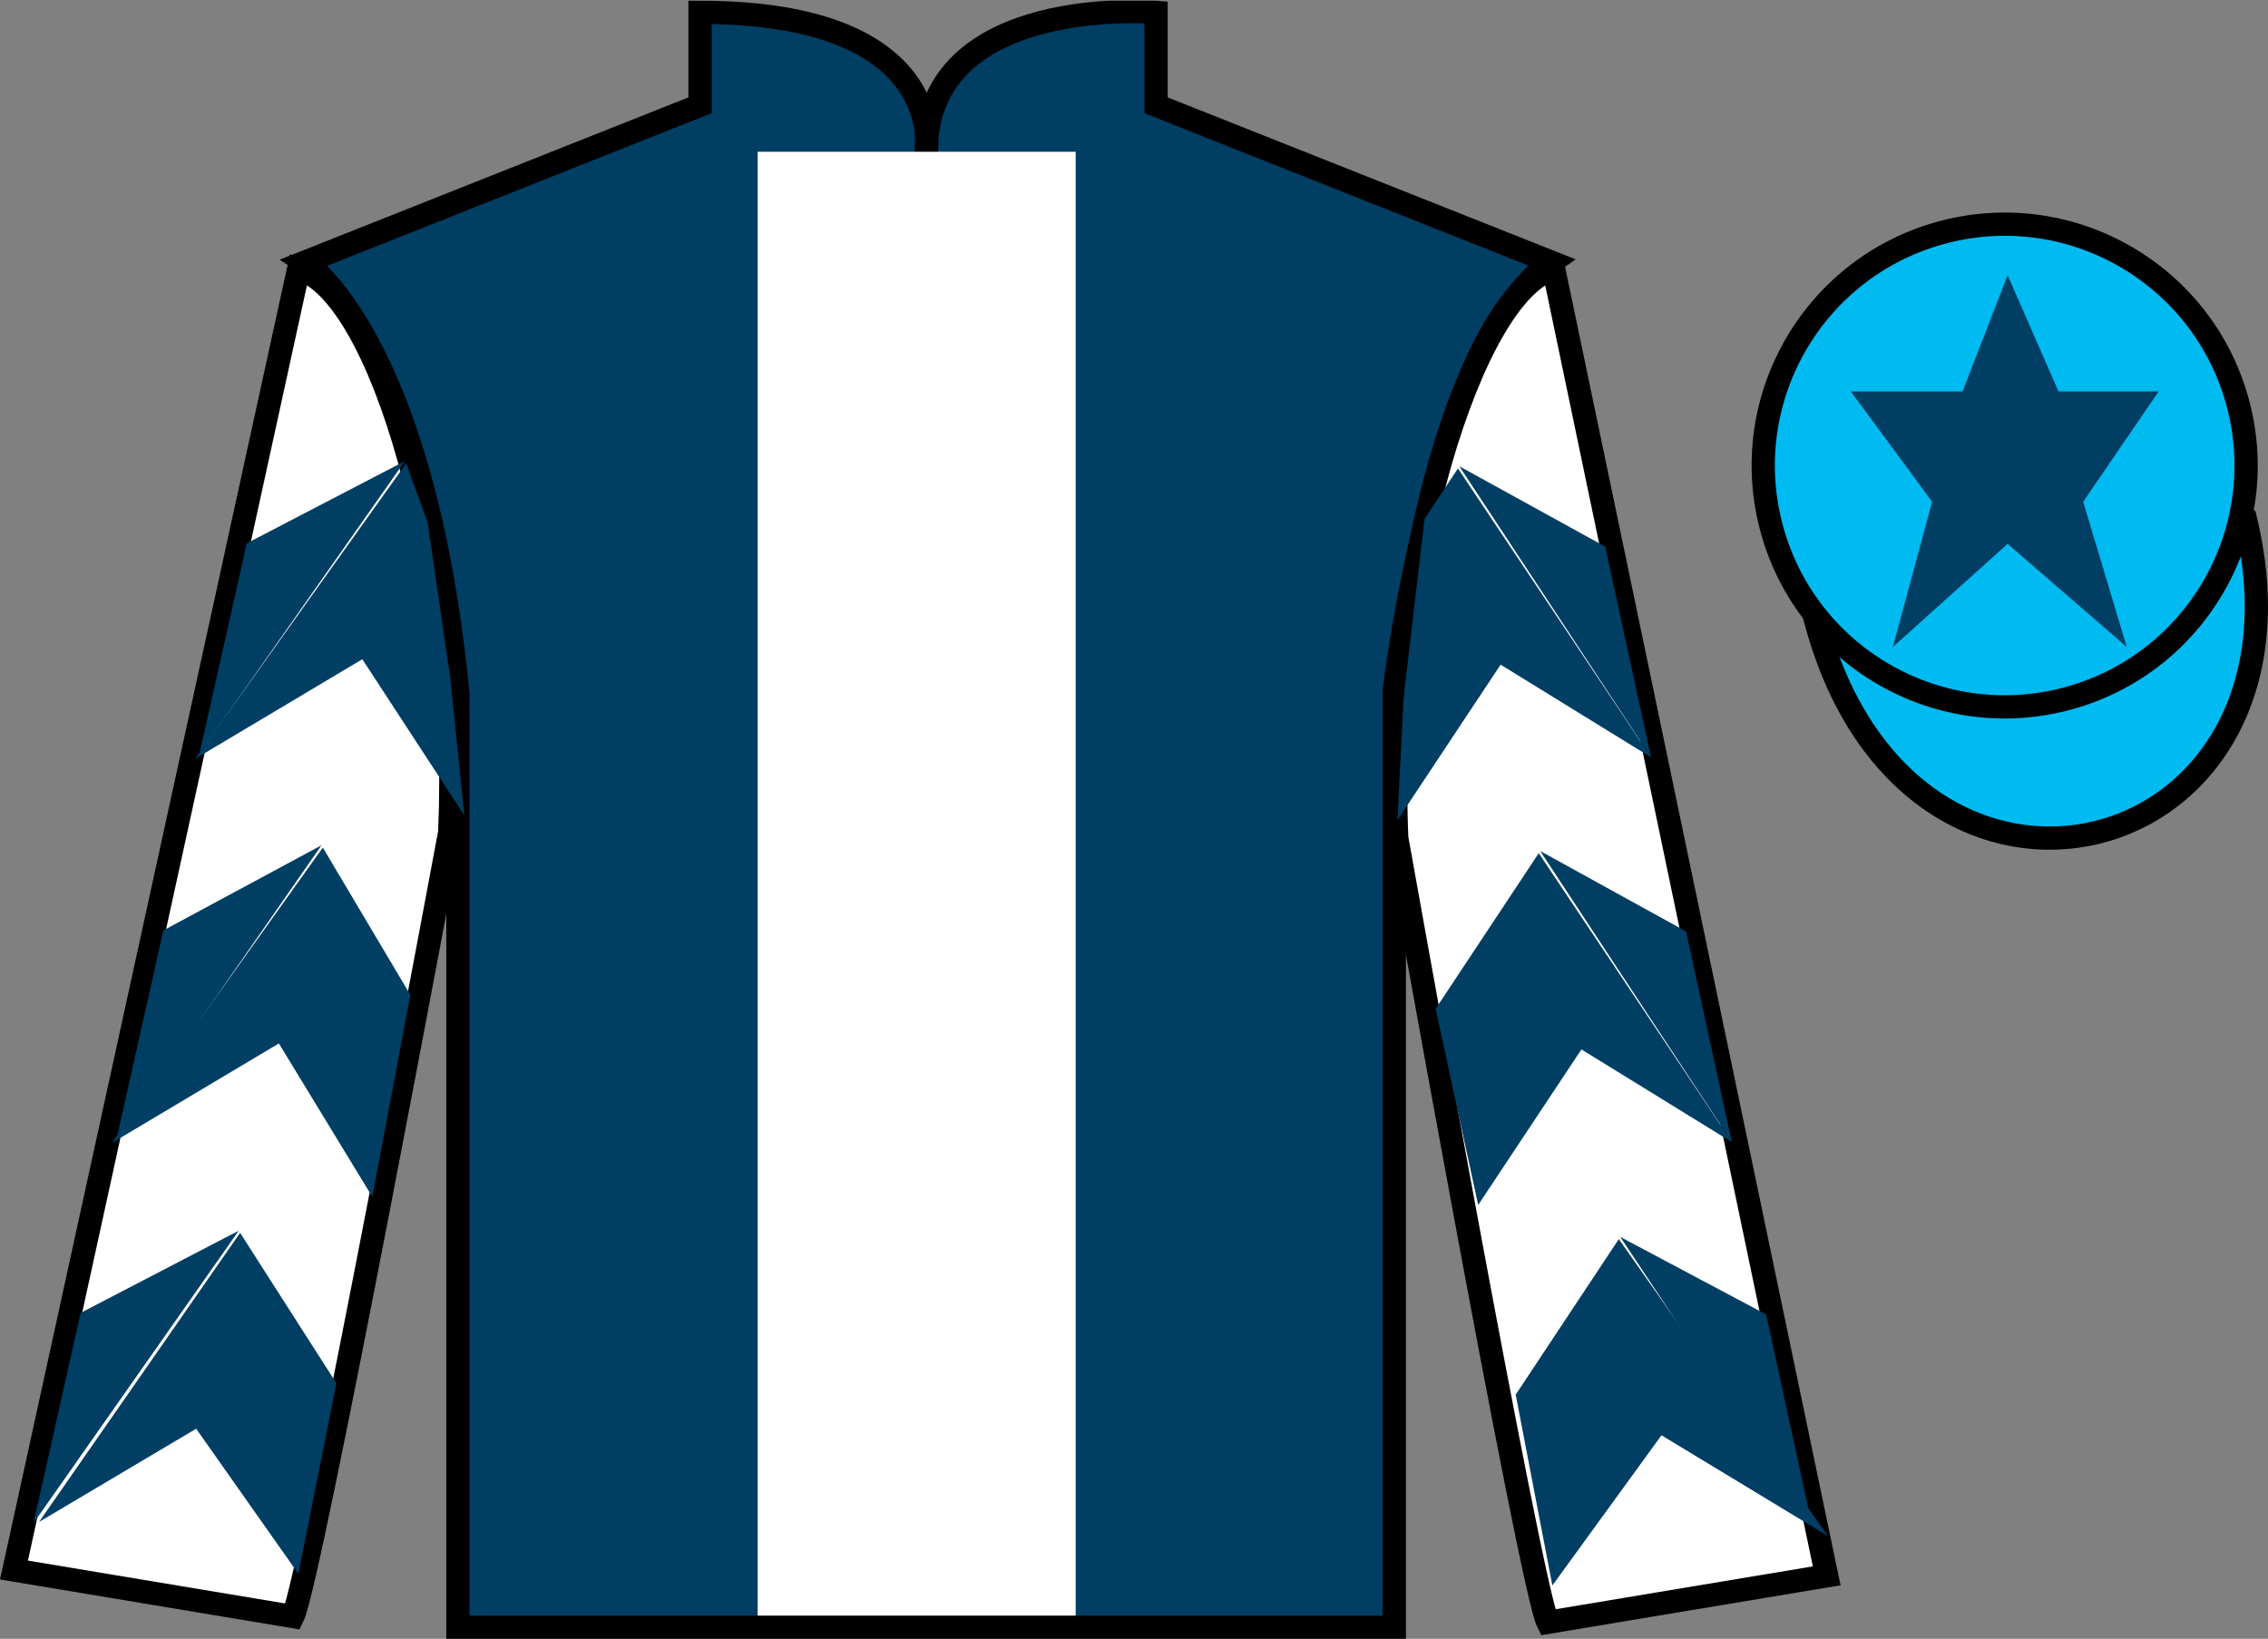
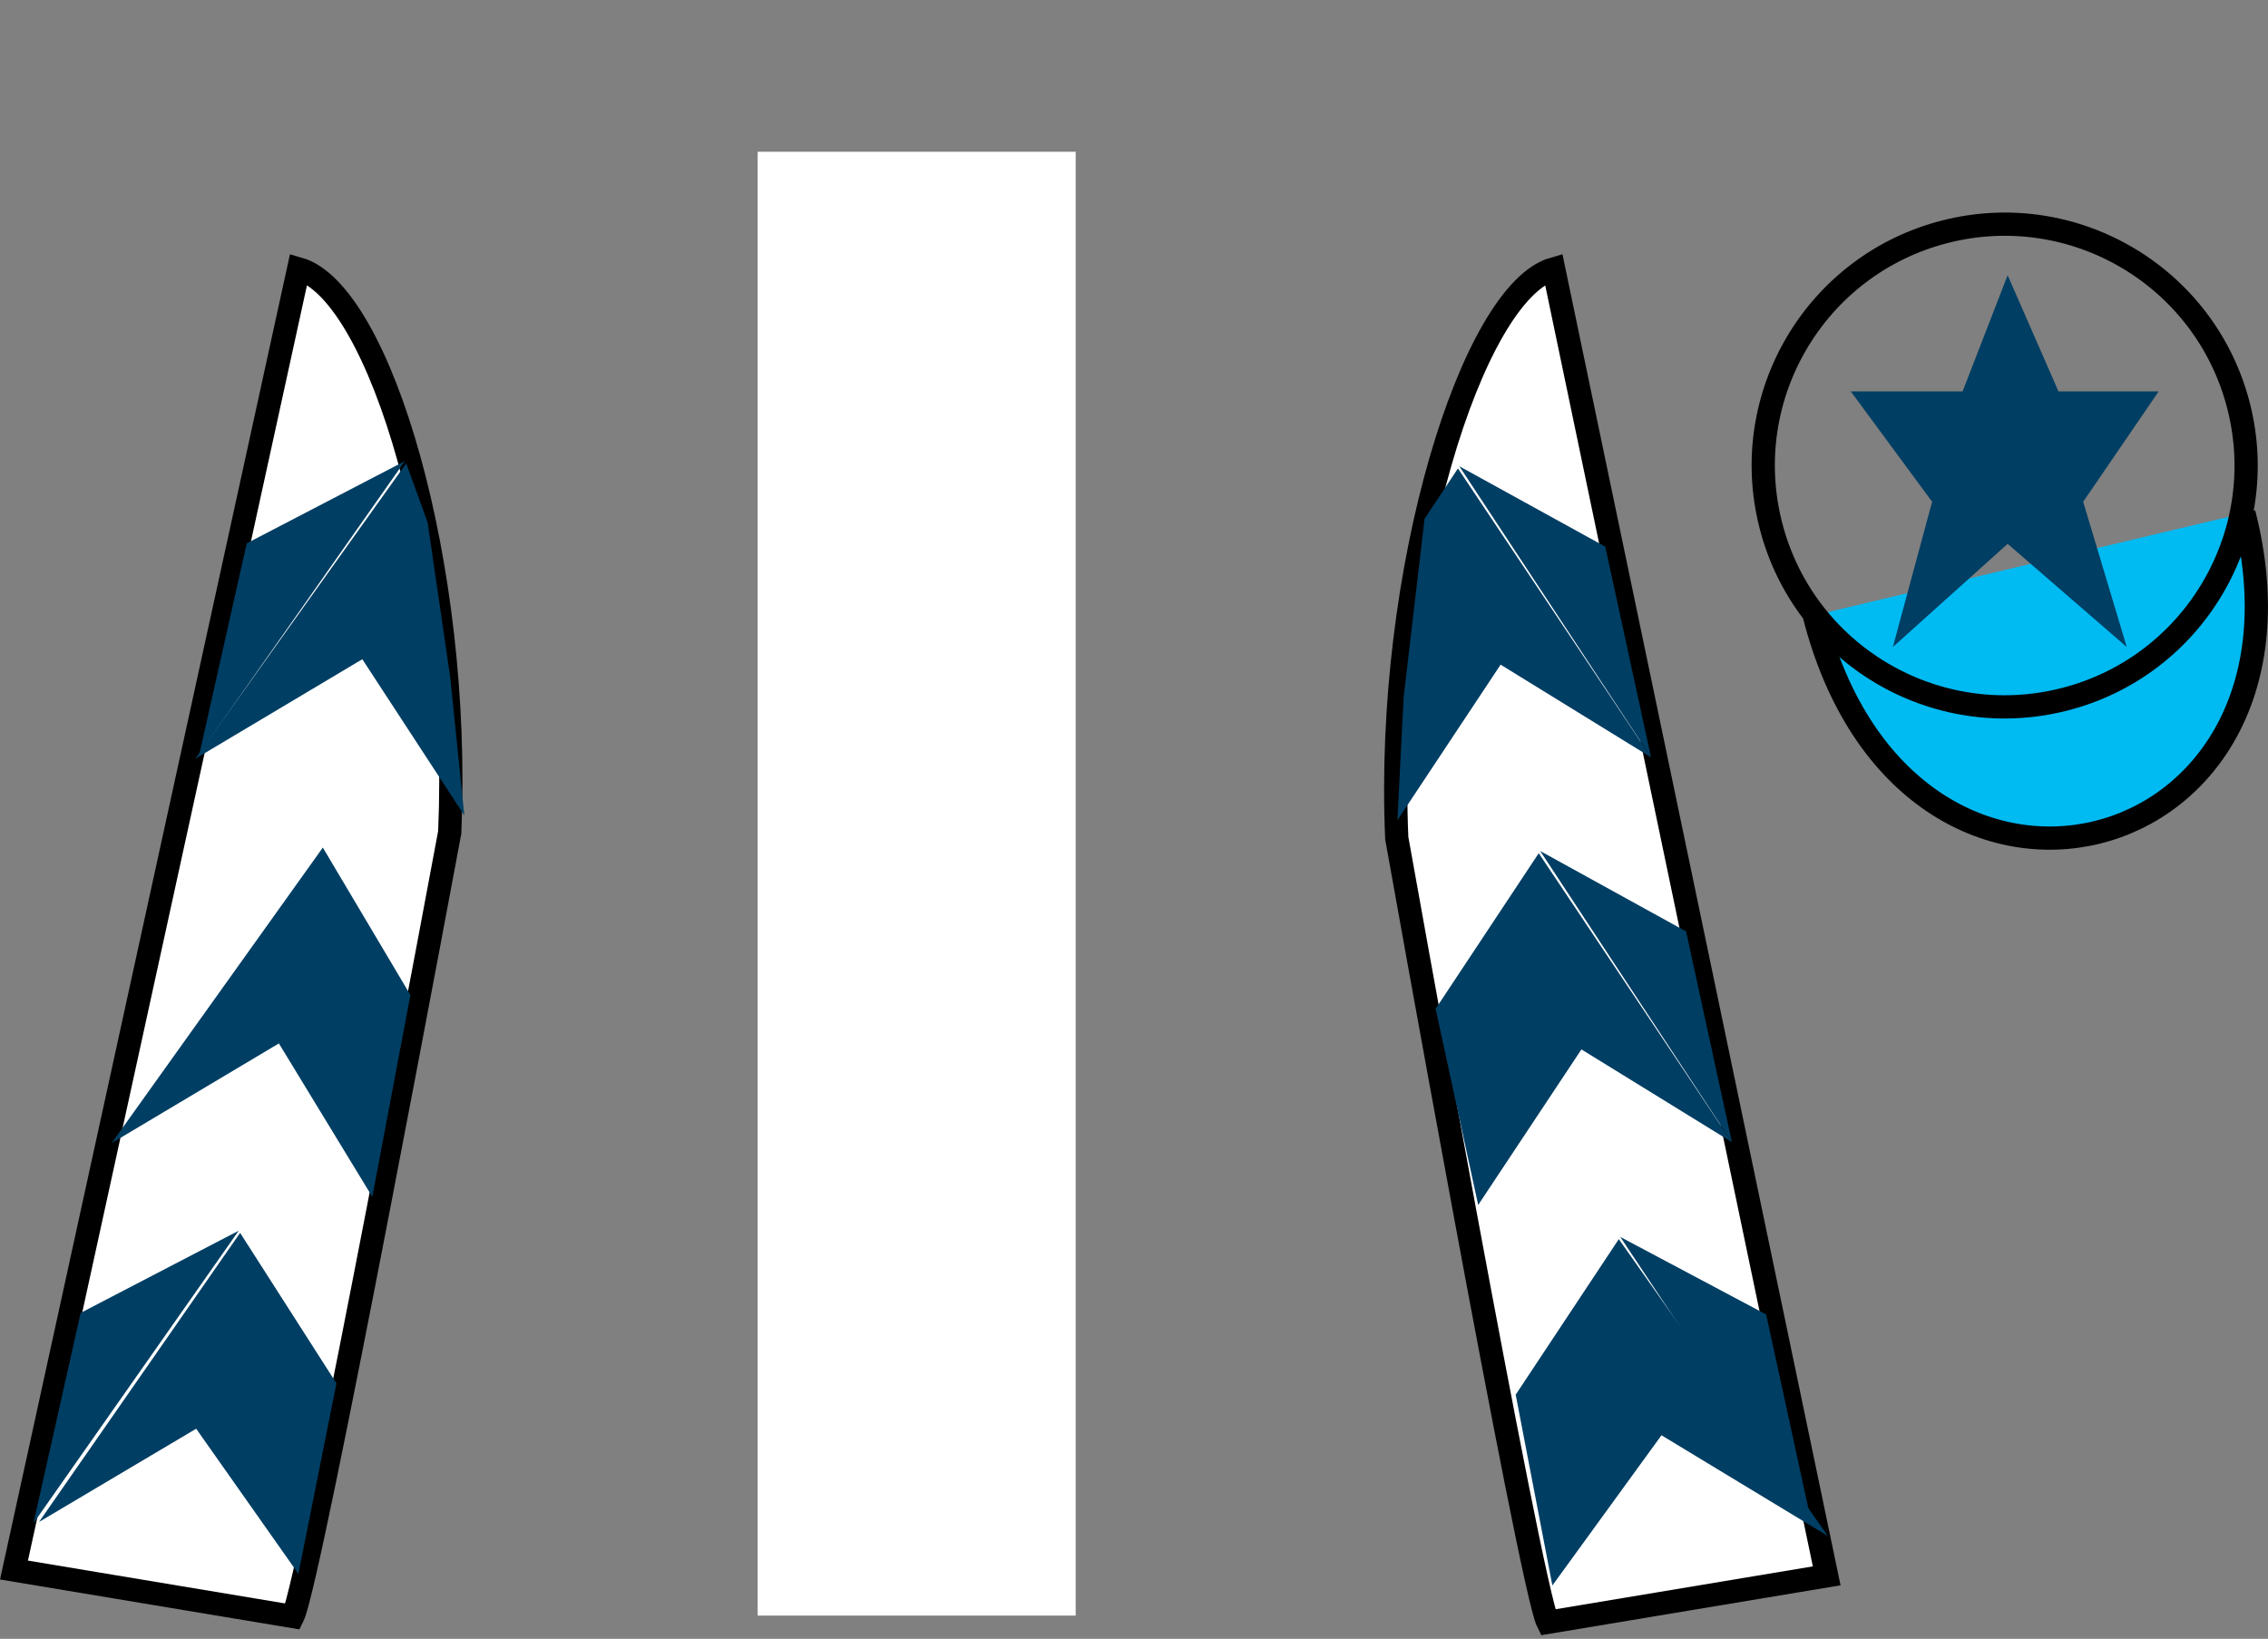
<svg xmlns="http://www.w3.org/2000/svg" width="97.59pt" height="70.53pt" viewBox="0 0 97.59 70.53" version="1.1">
  <rect x="0" y="0" width="97.59" height="70.53" fill="#808080" stroke="none" />
  <defs>
    <clipPath id="clip1">
      <path d="M 0 70.531 L 97.59 70.531 L 97.59 0.031 L 0 0.031 L 0 70.531 Z M 0 70.531 " />
    </clipPath>
  </defs>
  <g id="surface0">
    <g clip-path="url(#clip1)" clip-rule="nonzero">
-       <path style=" stroke:none;fill-rule:nonzero;fill:rgb(0%,24.564%,38.911%);fill-opacity:1;" d="M 13.121 11.281 C 13.121 11.281 18.203 14.531 19.703 29.863 C 19.703 29.863 19.703 44.863 19.703 70.031 L 59.996 70.031 L 59.996 29.695 C 59.996 29.695 61.789 14.695 66.746 11.281 L 49.746 4.531 L 49.746 0.531 C 49.746 0.531 39.855 -0.305 39.855 6.531 C 39.855 6.531 40.871 0.531 30.121 0.531 L 30.121 4.531 L 13.121 11.281 " />
-       <path style="fill:none;stroke-width:10;stroke-linecap:butt;stroke-linejoin:miter;stroke:rgb(0%,0%,0%);stroke-opacity:1;stroke-miterlimit:4;" d="M 131.211 592.487 C 131.211 592.487 182.031 559.987 197.031 406.667 C 197.031 406.667 197.031 256.667 197.031 4.987 L 599.961 4.987 L 599.961 408.347 C 599.961 408.347 617.891 558.347 667.461 592.487 L 497.461 659.987 L 497.461 699.987 C 497.461 699.987 398.555 708.347 398.555 639.987 C 398.555 639.987 408.711 699.987 301.211 699.987 L 301.211 659.987 L 131.211 592.487 Z M 131.211 592.487 " transform="matrix(0.1,0,0,-0.1,0,70.53)" />
      <path style=" stroke:none;fill-rule:nonzero;fill:rgb(100%,100%,100%);fill-opacity:1;" d="M 12.602 69.57 C 13.352 68.07 19.352 35.82 19.352 35.82 C 19.852 24.32 16.352 12.57 12.852 11.57 L 0.602 67.57 L 12.602 69.57 " />
      <path style="fill:none;stroke-width:10;stroke-linecap:butt;stroke-linejoin:miter;stroke:rgb(0%,0%,0%);stroke-opacity:1;stroke-miterlimit:4;" d="M 126.016 9.597 C 133.516 24.597 193.516 347.097 193.516 347.097 C 198.516 462.097 163.516 579.597 128.516 589.597 L 6.016 29.597 L 126.016 9.597 Z M 126.016 9.597 " transform="matrix(0.1,0,0,-0.1,0,70.53)" />
      <path style=" stroke:none;fill-rule:nonzero;fill:rgb(100%,100%,100%);fill-opacity:1;" d="M 78.602 67.82 L 66.852 11.57 C 63.352 12.57 59.602 24.57 60.102 36.07 C 60.102 36.07 65.852 68.32 66.602 69.82 L 78.602 67.82 " />
      <path style="fill:none;stroke-width:10;stroke-linecap:butt;stroke-linejoin:miter;stroke:rgb(0%,0%,0%);stroke-opacity:1;stroke-miterlimit:4;" d="M 786.016 27.097 L 668.516 589.597 C 633.516 579.597 596.016 459.597 601.016 344.597 C 601.016 344.597 658.516 22.097 666.016 7.097 L 786.016 27.097 Z M 786.016 27.097 " transform="matrix(0.1,0,0,-0.1,0,70.53)" />
      <path style="fill-rule:nonzero;fill:rgb(0%,72.688%,94.74%);fill-opacity:1;stroke-width:10;stroke-linecap:butt;stroke-linejoin:miter;stroke:rgb(0%,0%,0%);stroke-opacity:1;stroke-miterlimit:4;" d="M 780.664 440.495 C 820.391 284.87 1004.336 332.448 965.547 484.441 " transform="matrix(0.1,0,0,-0.1,0,70.53)" />
      <path style=" stroke:none;fill-rule:nonzero;fill:rgb(100%,100%,100%);fill-opacity:1;" d="M 32.602 69.531 L 46.285 69.531 L 46.285 6.531 L 32.602 6.531 L 32.602 69.531 Z M 32.602 69.531 " />
-       <path style=" stroke:none;fill-rule:nonzero;fill:rgb(0%,72.688%,94.74%);fill-opacity:1;" d="M 88.828 30.098 C 94.387 28.68 97.742 23.023 96.324 17.469 C 94.906 11.91 89.25 8.555 83.691 9.973 C 78.133 11.391 74.777 17.047 76.195 22.602 C 77.613 28.16 83.27 31.516 88.828 30.098 " />
      <path style="fill:none;stroke-width:10;stroke-linecap:butt;stroke-linejoin:miter;stroke:rgb(0%,0%,0%);stroke-opacity:1;stroke-miterlimit:4;" d="M 888.281 404.323 C 943.867 418.503 977.422 475.066 963.242 530.612 C 949.062 586.198 892.5 619.753 836.914 605.573 C 781.328 591.394 747.773 534.831 761.953 479.284 C 776.133 423.698 832.695 390.144 888.281 404.323 Z M 888.281 404.323 " transform="matrix(0.1,0,0,-0.1,0,70.53)" />
-       <path style=" stroke:none;fill-rule:nonzero;fill:rgb(25.351%,25.185%,25.864%);fill-opacity:1;" d="M 86.672 21.715 C 87.605 21.477 88.172 20.527 87.934 19.594 C 87.695 18.66 86.742 18.094 85.809 18.332 C 84.875 18.57 84.312 19.523 84.551 20.457 C 84.789 21.391 85.738 21.953 86.672 21.715 " />
      <path style="fill:none;stroke-width:10;stroke-linecap:butt;stroke-linejoin:miter;stroke:rgb(0%,0%,0%);stroke-opacity:1;stroke-miterlimit:4;" d="M 866.719 488.152 C 876.055 490.534 881.719 500.027 879.336 509.363 C 876.953 518.698 867.422 524.362 858.086 521.98 C 848.75 519.597 843.125 510.066 845.508 500.73 C 847.891 491.394 857.383 485.769 866.719 488.152 Z M 866.719 488.152 " transform="matrix(0.1,0,0,-0.1,0,70.53)" />
      <path style=" stroke:none;fill-rule:nonzero;fill:rgb(0%,24.564%,38.911%);fill-opacity:1;" d="M 8.395 32.66 L 15.59 28.371 L 19.98 35.094 L 19.375 29.164 L 18.402 22.488 L 17.48 19.941 " />
      <path style=" stroke:none;fill-rule:nonzero;fill:rgb(0%,24.564%,38.911%);fill-opacity:1;" d="M 17.422 19.844 L 10.617 23.383 L 8.582 32.438 " />
      <path style=" stroke:none;fill-rule:nonzero;fill:rgb(0%,24.564%,38.911%);fill-opacity:1;" d="M 1.246 65.777 L 8.441 61.488 " />
      <path style=" stroke:none;fill-rule:nonzero;fill:rgb(0%,24.564%,38.911%);fill-opacity:1;" d="M 14.727 59.785 L 10.332 53.059 " />
      <path style=" stroke:none;fill-rule:nonzero;fill:rgb(0%,24.564%,38.911%);fill-opacity:1;" d="M 10.273 52.965 L 3.469 56.504 " />
      <path style=" stroke:none;fill-rule:nonzero;fill:rgb(0%,24.564%,38.911%);fill-opacity:1;" d="M 1.68 65.5 L 8.441 61.488 L 12.84 67.734 L 14.477 59.535 L 10.332 53.059 " />
      <path style=" stroke:none;fill-rule:nonzero;fill:rgb(0%,24.564%,38.911%);fill-opacity:1;" d="M 10.273 52.965 L 3.469 56.504 L 1.438 65.559 " />
      <path style=" stroke:none;fill-rule:nonzero;fill:rgb(0%,24.564%,38.911%);fill-opacity:1;" d="M 4.805 49.195 L 12 44.906 L 16.02 51.508 L 17.66 42.824 L 13.891 36.477 " />
-       <path style=" stroke:none;fill-rule:nonzero;fill:rgb(0%,24.564%,38.911%);fill-opacity:1;" d="M 13.832 36.379 L 7.027 40.043 L 4.996 49.098 " />
      <path style=" stroke:none;fill-rule:nonzero;fill:rgb(0%,24.564%,38.911%);fill-opacity:1;" d="M 71.043 32.594 L 64.57 28.605 L 60.129 35.301 L 60.398 29.996 L 61.297 22.328 L 62.734 20.16 " />
      <path style=" stroke:none;fill-rule:nonzero;fill:rgb(0%,24.564%,38.911%);fill-opacity:1;" d="M 62.793 20.066 L 69.074 23.527 L 71.043 32.594 " />
      <path style=" stroke:none;fill-rule:nonzero;fill:rgb(0%,24.564%,38.911%);fill-opacity:1;" d="M 78.656 66.109 L 71.492 61.77 " />
      <path style=" stroke:none;fill-rule:nonzero;fill:rgb(0%,24.564%,38.911%);fill-opacity:1;" d="M 65.219 60.023 L 69.656 53.328 " />
      <path style=" stroke:none;fill-rule:nonzero;fill:rgb(0%,24.564%,38.911%);fill-opacity:1;" d="M 78.656 66.109 L 71.492 61.77 L 66.797 68.234 L 65.219 60.023 L 69.656 53.328 " />
      <path style=" stroke:none;fill-rule:nonzero;fill:rgb(0%,24.564%,38.911%);fill-opacity:1;" d="M 69.719 53.234 L 75.996 56.57 L 77.969 65.637 " />
      <path style=" stroke:none;fill-rule:nonzero;fill:rgb(0%,24.564%,38.911%);fill-opacity:1;" d="M 74.523 49.156 L 68.047 45.164 L 63.605 51.859 L 61.773 43.418 L 66.211 36.719 " />
      <path style=" stroke:none;fill-rule:nonzero;fill:rgb(0%,24.564%,38.911%);fill-opacity:1;" d="M 66.273 36.625 L 72.551 40.086 L 74.523 49.156 " />
      <path style=" stroke:none;fill-rule:nonzero;fill:rgb(0%,24.564%,38.911%);fill-opacity:1;" d="M 86.387 11.844 L 84.449 16.844 L 79.637 16.844 L 83.137 21.594 L 81.449 27.844 L 86.387 23.406 L 91.512 27.844 L 89.637 21.594 L 92.887 16.844 L 88.574 16.844 L 86.387 11.844 " />
    </g>
  </g>
</svg>